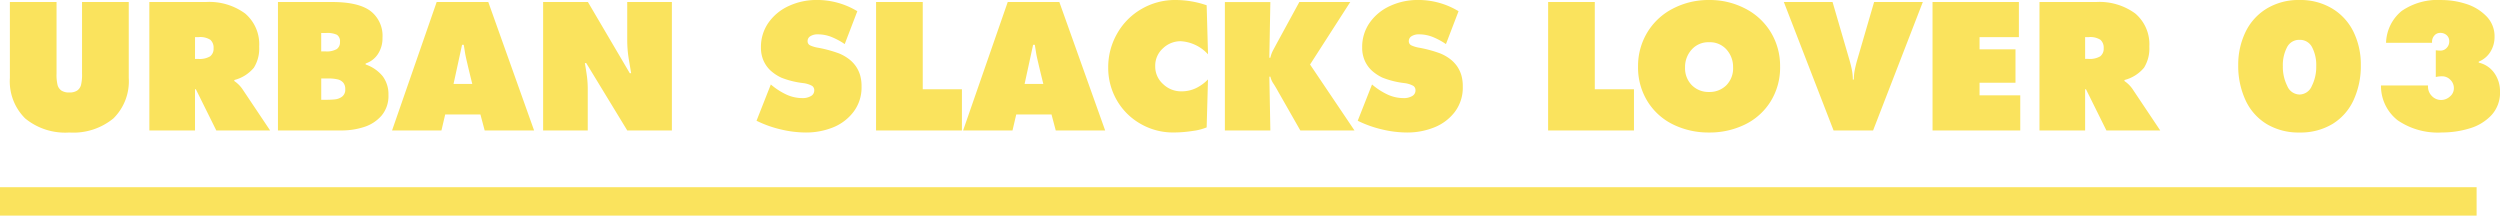
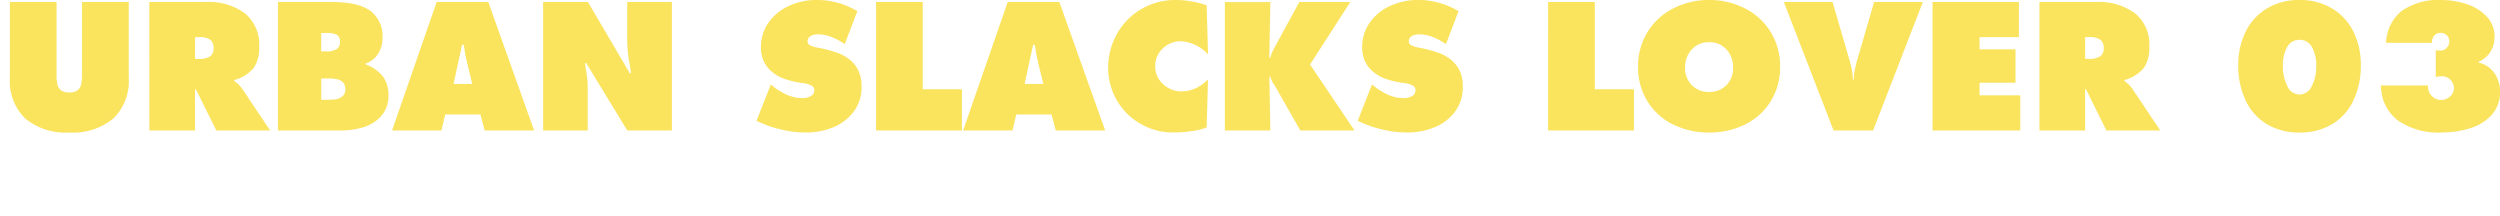
<svg xmlns="http://www.w3.org/2000/svg" width="352.296" height="30.384" viewBox="0 0 352.296 30.384">
  <g id="グループ_4661" data-name="グループ 4661" transform="translate(-30 -1745.616)">
    <path id="パス_3646" data-name="パス 3646" d="M18.144-18.1v10.7a7.344,7.344,0,0,1-2.16,5.7A8.882,8.882,0,0,1,9.768.288a8.882,8.882,0,0,1-6.216-1.98,7.344,7.344,0,0,1-2.16-5.7V-18.1H7.968v10.08A6.04,6.04,0,0,0,8.124-6.36a1.4,1.4,0,0,0,.54.744,1.94,1.94,0,0,0,1.1.264,1.94,1.94,0,0,0,1.1-.264,1.4,1.4,0,0,0,.54-.744,6.04,6.04,0,0,0,.156-1.656V-18.1Zm2.9,0h7.944a8.547,8.547,0,0,1,5.556,1.62,5.684,5.684,0,0,1,1.98,4.668,5.123,5.123,0,0,1-.744,2.964,5.291,5.291,0,0,1-2.76,1.74v.144a4.738,4.738,0,0,1,.576.468,4.627,4.627,0,0,1,.528.612L38.064,0H30.48L27.6-5.808h-.12V0H21.048ZM27.48-10.08h.456a2.911,2.911,0,0,0,1.668-.36,1.331,1.331,0,0,0,.492-1.152,1.472,1.472,0,0,0-.444-1.176,2.638,2.638,0,0,0-1.668-.384h-.5ZM39.168-18.1H46.8q3.7,0,5.4,1.26a4.4,4.4,0,0,1,1.7,3.78,4.02,4.02,0,0,1-.648,2.3,3.291,3.291,0,0,1-1.728,1.32v.144a5.293,5.293,0,0,1,2.424,1.68,4.236,4.236,0,0,1,.792,2.616,4.278,4.278,0,0,1-.96,2.892A5.377,5.377,0,0,1,51.312-.492,10.251,10.251,0,0,1,48.12,0H39.168Zm6.7,6.96a2.854,2.854,0,0,0,1.584-.324,1.139,1.139,0,0,0,.456-1,1.082,1.082,0,0,0-.432-1.02,3.23,3.23,0,0,0-1.512-.252h-.7v2.592Zm-.6,6.816h.744a10.976,10.976,0,0,0,1.224-.06,2.01,2.01,0,0,0,.972-.384,1.205,1.205,0,0,0,.444-1.044,1.387,1.387,0,0,0-.264-.9,1.473,1.473,0,0,0-.732-.468,5.718,5.718,0,0,0-1.524-.144h-.864ZM62.208,0h-6.96l6.288-18.1h7.272L75.264,0H68.3l-.6-2.256H62.736Zm4.344-6.552q-.912-3.7-1.008-4.32l-.192-1.2h-.24l-1.2,5.52ZM76.536-18.1h6.312l5.9,10.032h.192l-.36-2.16a16.74,16.74,0,0,1-.192-2.448V-18.1H94.68V0H88.392L82.608-9.5h-.192q.168.936.288,1.824a13.426,13.426,0,0,1,.12,1.8V0H76.536ZM108.624-6.48a9.694,9.694,0,0,0,2.232,1.44,5.386,5.386,0,0,0,2.208.48,2.284,2.284,0,0,0,1.212-.288.889.889,0,0,0,.468-.792.736.736,0,0,0-.312-.648,3.509,3.509,0,0,0-1.224-.384A12.17,12.17,0,0,1,110.1-7.44a6.121,6.121,0,0,1-1.512-1,4.245,4.245,0,0,1-.984-1.38,4.468,4.468,0,0,1-.372-1.872,5.92,5.92,0,0,1,1.092-3.54,7.057,7.057,0,0,1,2.9-2.34,9.273,9.273,0,0,1,3.852-.816,10.948,10.948,0,0,1,5.736,1.584l-1.776,4.632a9.9,9.9,0,0,0-1.788-.972,5.208,5.208,0,0,0-2.028-.4,1.885,1.885,0,0,0-1.008.252.79.79,0,0,0-.408.708.633.633,0,0,0,.372.6,4.418,4.418,0,0,0,1.164.336,17.737,17.737,0,0,1,2.892.792,6.137,6.137,0,0,1,1.44.828,4.588,4.588,0,0,1,.96,1.02,4.529,4.529,0,0,1,.576,1.224,5.576,5.576,0,0,1,.2,1.608,5.657,5.657,0,0,1-1.14,3.564A6.788,6.788,0,0,1,117.36-.42a10.145,10.145,0,0,1-3.792.708,15.291,15.291,0,0,1-3.576-.444,15.789,15.789,0,0,1-3.384-1.212ZM123.456-18.1h6.576V-5.808h5.52V0h-12.1ZM142.68,0h-6.96l6.288-18.1h7.272L155.736,0h-6.96l-.6-2.256h-4.968Zm4.344-6.552q-.912-3.7-1.008-4.32l-.192-1.2h-.24l-1.2,5.52Zm23.208-4.176a5.636,5.636,0,0,0-3.864-1.848,3.585,3.585,0,0,0-2.484,1,3.277,3.277,0,0,0-1.092,2.532,3.292,3.292,0,0,0,1.1,2.5,3.644,3.644,0,0,0,2.568,1.032,4.7,4.7,0,0,0,2.088-.456,5.96,5.96,0,0,0,1.68-1.224L170.04-.432a7.71,7.71,0,0,1-1.968.5,17.367,17.367,0,0,1-2.712.216,9.138,9.138,0,0,1-4.644-1.224A8.929,8.929,0,0,1,157.38-4.26a9.078,9.078,0,0,1-1.212-4.62,9.475,9.475,0,0,1,1.26-4.776,9.189,9.189,0,0,1,3.444-3.468,9.345,9.345,0,0,1,4.752-1.26,13.47,13.47,0,0,1,4.416.744Zm2.376-7.368h6.408l-.144,7.848h.144A4.179,4.179,0,0,1,179.4-11.3l.528-.984L183.1-18.1h7.176l-5.664,8.808L190.872,0H183.24l-3.12-5.472Q179.832-6,179.5-6.528a2.851,2.851,0,0,1-.48-1.056h-.144L179.016,0h-6.408ZM193.344-6.48a9.694,9.694,0,0,0,2.232,1.44,5.386,5.386,0,0,0,2.208.48A2.284,2.284,0,0,0,199-4.848a.889.889,0,0,0,.468-.792.736.736,0,0,0-.312-.648,3.509,3.509,0,0,0-1.224-.384,12.17,12.17,0,0,1-3.108-.768,6.122,6.122,0,0,1-1.512-1,4.244,4.244,0,0,1-.984-1.38,4.468,4.468,0,0,1-.372-1.872,5.92,5.92,0,0,1,1.092-3.54,7.057,7.057,0,0,1,2.9-2.34,9.273,9.273,0,0,1,3.852-.816,10.948,10.948,0,0,1,5.736,1.584l-1.776,4.632a9.9,9.9,0,0,0-1.788-.972,5.208,5.208,0,0,0-2.028-.4,1.884,1.884,0,0,0-1.008.252.79.79,0,0,0-.408.708.633.633,0,0,0,.372.6,4.418,4.418,0,0,0,1.164.336,17.736,17.736,0,0,1,2.892.792,6.137,6.137,0,0,1,1.44.828,4.588,4.588,0,0,1,.96,1.02,4.53,4.53,0,0,1,.576,1.224,5.576,5.576,0,0,1,.2,1.608A5.657,5.657,0,0,1,205-2.6,6.787,6.787,0,0,1,202.08-.42a10.145,10.145,0,0,1-3.792.708,15.291,15.291,0,0,1-3.576-.444,15.789,15.789,0,0,1-3.384-1.212ZM218.16-18.1h6.576V-5.808h5.52V0h-12.1ZM240.84.288A11.308,11.308,0,0,1,235.8-.828a8.737,8.737,0,0,1-3.624-3.252A9.042,9.042,0,0,1,230.832-9a9.133,9.133,0,0,1,1.3-4.812,8.989,8.989,0,0,1,3.612-3.36,10.831,10.831,0,0,1,5.1-1.212,10.831,10.831,0,0,1,5.1,1.212,8.989,8.989,0,0,1,3.612,3.36A9.133,9.133,0,0,1,250.848-9,9.025,9.025,0,0,1,249.5-4.068a8.763,8.763,0,0,1-3.624,3.24A11.308,11.308,0,0,1,240.84.288Zm0-5.712a3.331,3.331,0,0,0,2.424-.936,3.389,3.389,0,0,0,.96-2.544,3.651,3.651,0,0,0-.912-2.484,3.114,3.114,0,0,0-2.472-1.044,3.123,3.123,0,0,0-2.46,1.044,3.623,3.623,0,0,0-.924,2.484,3.4,3.4,0,0,0,.96,2.532A3.308,3.308,0,0,0,240.84-5.424ZM270.96-18.1,263.952,0h-5.568l-7.008-18.1h6.864l2.4,8.232q.192.672.324,1.332a6.9,6.9,0,0,1,.132,1.356h.144a6.9,6.9,0,0,1,.132-1.356q.132-.66.324-1.332l2.4-8.232Zm1.368,0H284.5v4.944h-5.544v1.728h5.064v4.7h-5.064v1.776h5.736V0h-12.36Zm15.072,0h7.944a8.547,8.547,0,0,1,5.556,1.62,5.684,5.684,0,0,1,1.98,4.668,5.123,5.123,0,0,1-.744,2.964,5.291,5.291,0,0,1-2.76,1.74v.144a4.737,4.737,0,0,1,.576.468,4.627,4.627,0,0,1,.528.612L304.416,0h-7.584l-2.88-5.808h-.12V0H287.4Zm6.432,8.016h.456a2.911,2.911,0,0,0,1.668-.36,1.331,1.331,0,0,0,.492-1.152A1.472,1.472,0,0,0,296-12.768a2.638,2.638,0,0,0-1.668-.384h-.5ZM324.048.288a8.706,8.706,0,0,1-4.644-1.2,7.687,7.687,0,0,1-2.976-3.372,11.469,11.469,0,0,1-1.02-4.932,10.536,10.536,0,0,1,1.008-4.62A7.8,7.8,0,0,1,319.4-17.16a8.652,8.652,0,0,1,4.644-1.224,8.671,8.671,0,0,1,4.62,1.212,7.815,7.815,0,0,1,3,3.3,10.466,10.466,0,0,1,1.02,4.656,11.469,11.469,0,0,1-1.02,4.932,7.686,7.686,0,0,1-2.976,3.372A8.706,8.706,0,0,1,324.048.288Zm0-5.352a1.908,1.908,0,0,0,1.728-1.2,5.951,5.951,0,0,0,.624-2.784,5.4,5.4,0,0,0-.588-2.688,1.907,1.907,0,0,0-1.764-1.032,1.9,1.9,0,0,0-1.764,1.044,5.411,5.411,0,0,0-.588,2.676,5.951,5.951,0,0,0,.624,2.784A1.908,1.908,0,0,0,324.048-5.064Zm18.1-1.272v.144a1.862,1.862,0,0,0,.54,1.332,1.771,1.771,0,0,0,1.332.564,1.838,1.838,0,0,0,1.212-.48,1.488,1.488,0,0,0,.564-1.176A1.619,1.619,0,0,0,345.3-7.14a1.591,1.591,0,0,0-1.164-.492,3.682,3.682,0,0,0-.888.1V-11.3a6.322,6.322,0,0,0,.648.048,1.169,1.169,0,0,0,.888-.384,1.288,1.288,0,0,0,.36-.912,1.12,1.12,0,0,0-.36-.876,1.312,1.312,0,0,0-.912-.324,1.049,1.049,0,0,0-.828.372,1.291,1.291,0,0,0-.324.876v.144h-6.48a6.008,6.008,0,0,1,2.208-4.488,8.956,8.956,0,0,1,5.616-1.536,11.3,11.3,0,0,1,3.432.54,6.825,6.825,0,0,1,2.868,1.728,4.007,4.007,0,0,1,1.164,2.916,3.966,3.966,0,0,1-.576,2.1A3.448,3.448,0,0,1,349.3-9.7v.144a3.659,3.659,0,0,1,2.22,1.5,4.462,4.462,0,0,1,.78,2.58,4.683,4.683,0,0,1-1.2,3.312,6.822,6.822,0,0,1-3.084,1.872,13.264,13.264,0,0,1-3.9.576,10.03,10.03,0,0,1-6.24-1.716,6.135,6.135,0,0,1-2.352-4.908Z" transform="translate(30 1764)" fill="#fae35d" />
-     <rect id="長方形_2035" data-name="長方形 2035" width="349" height="4" transform="translate(30 1772)" fill="#fae35d" />
  </g>
</svg>